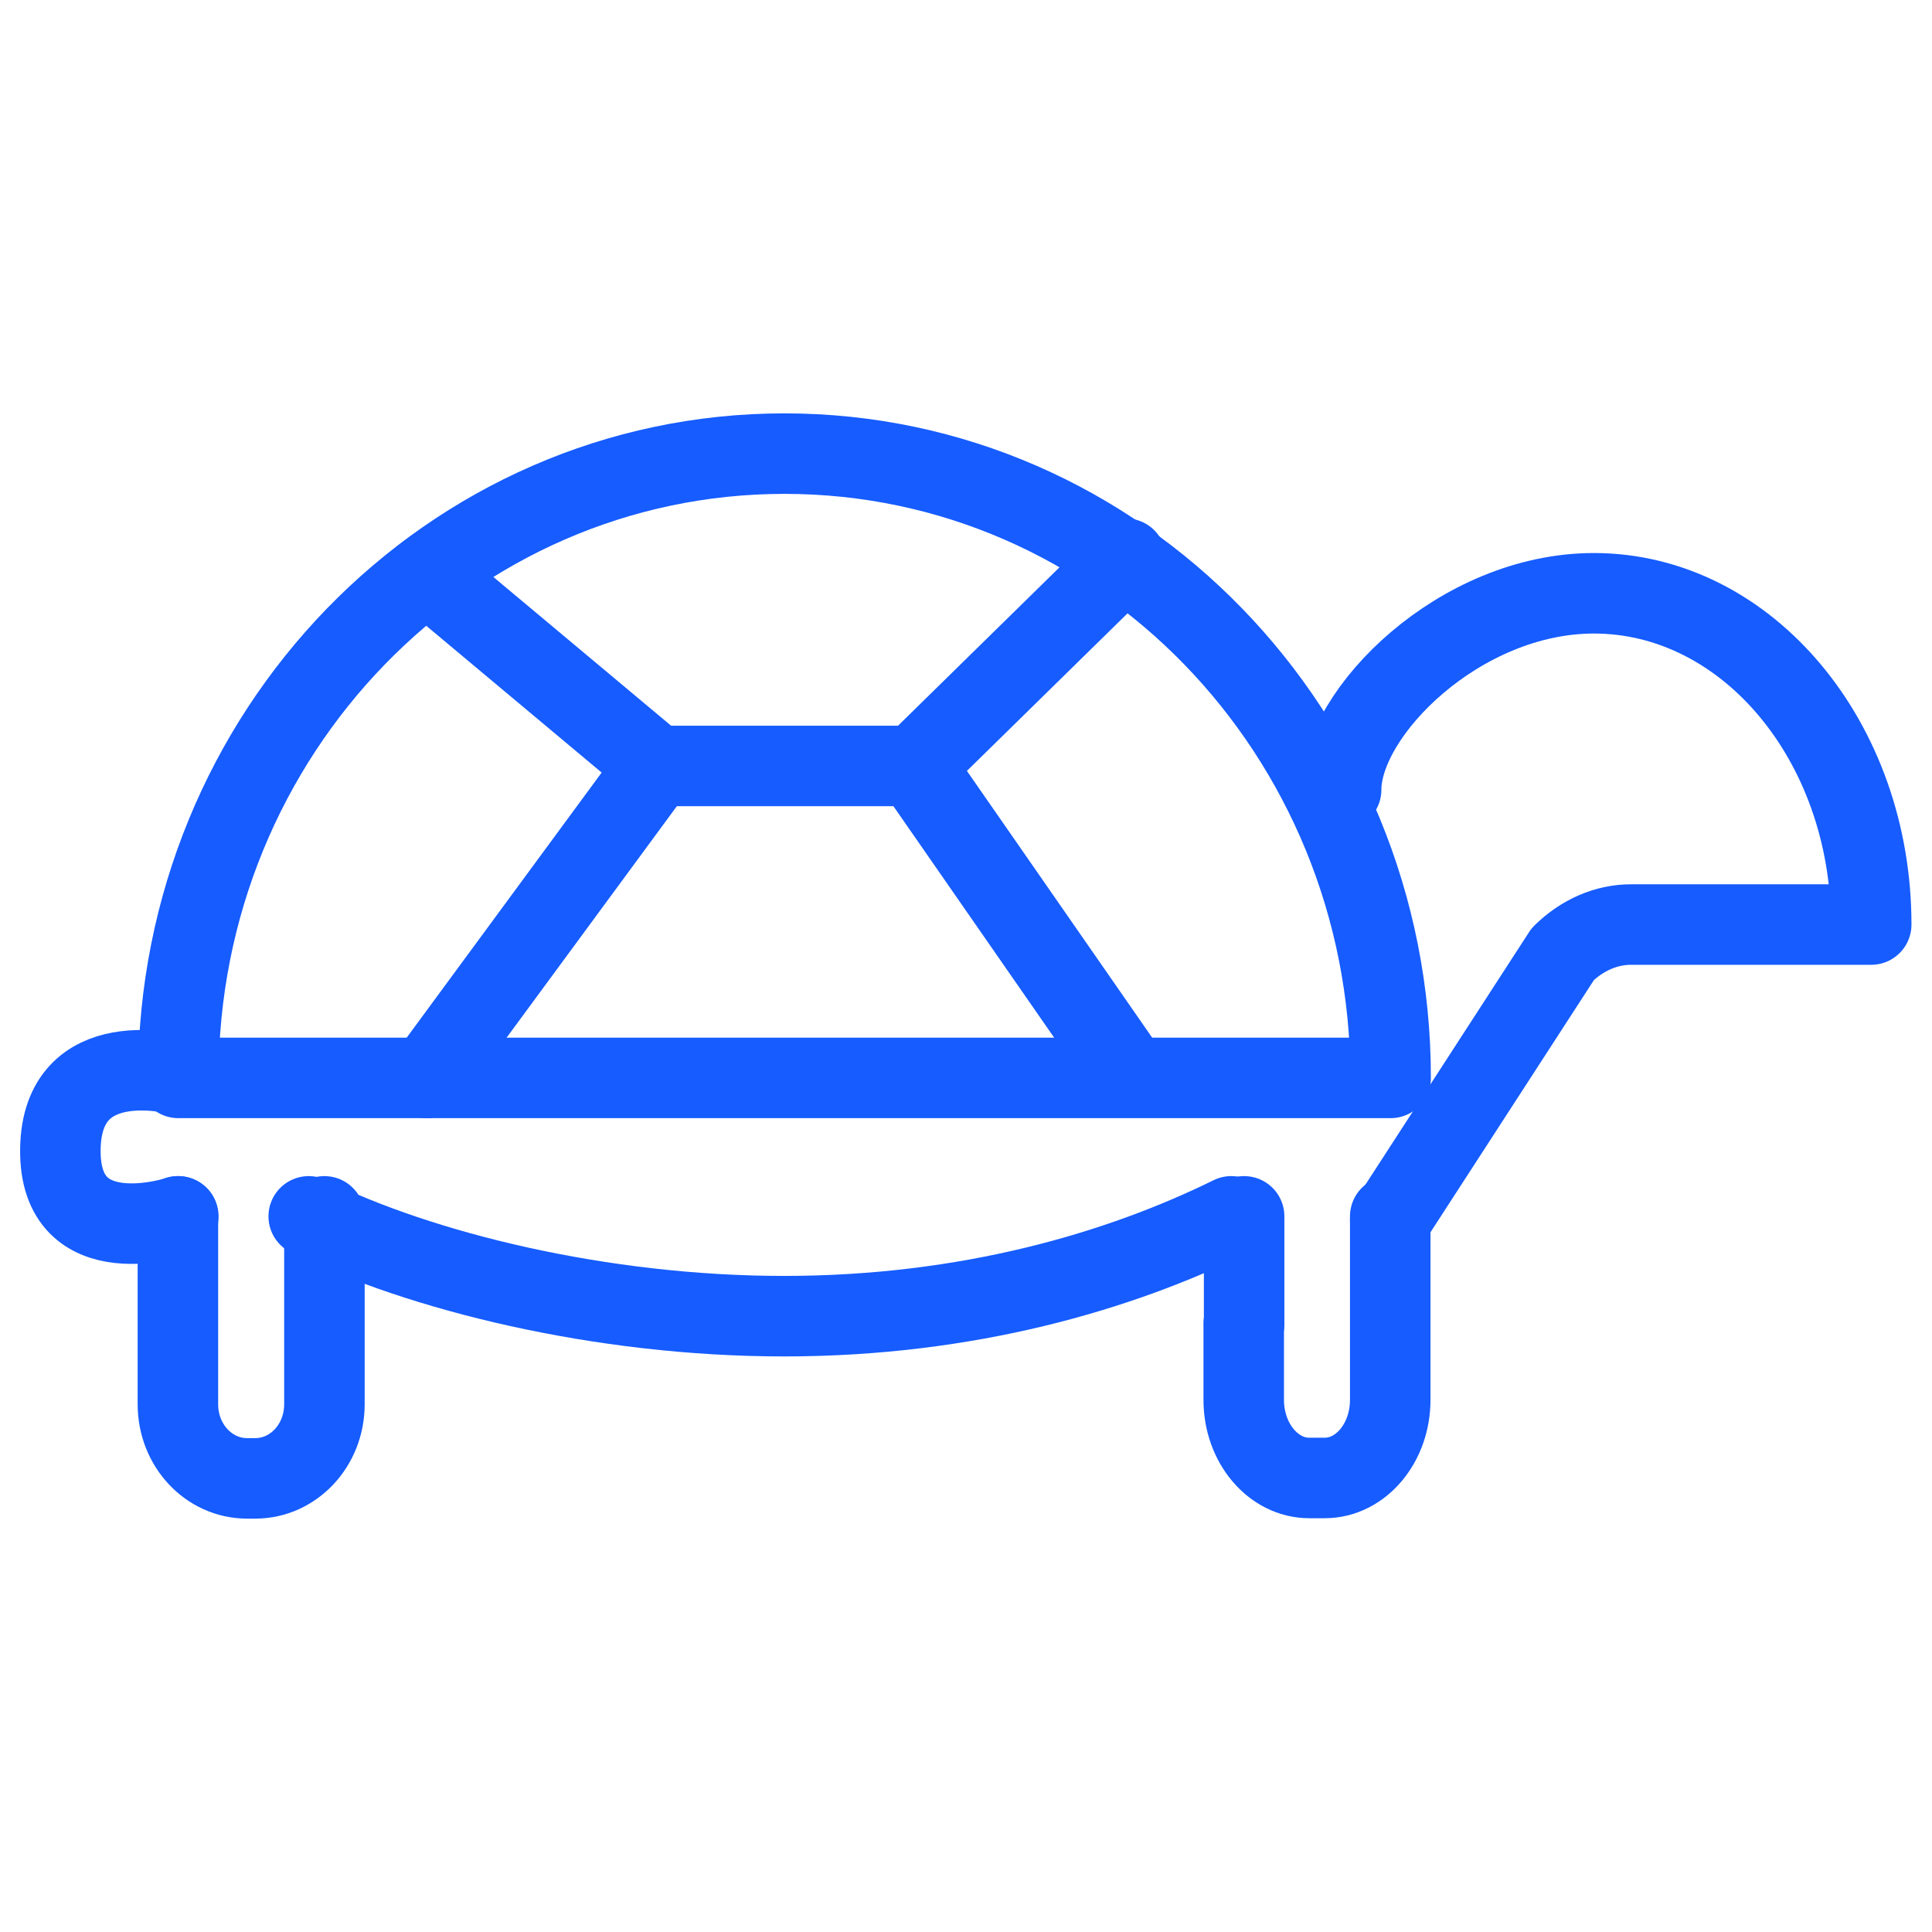
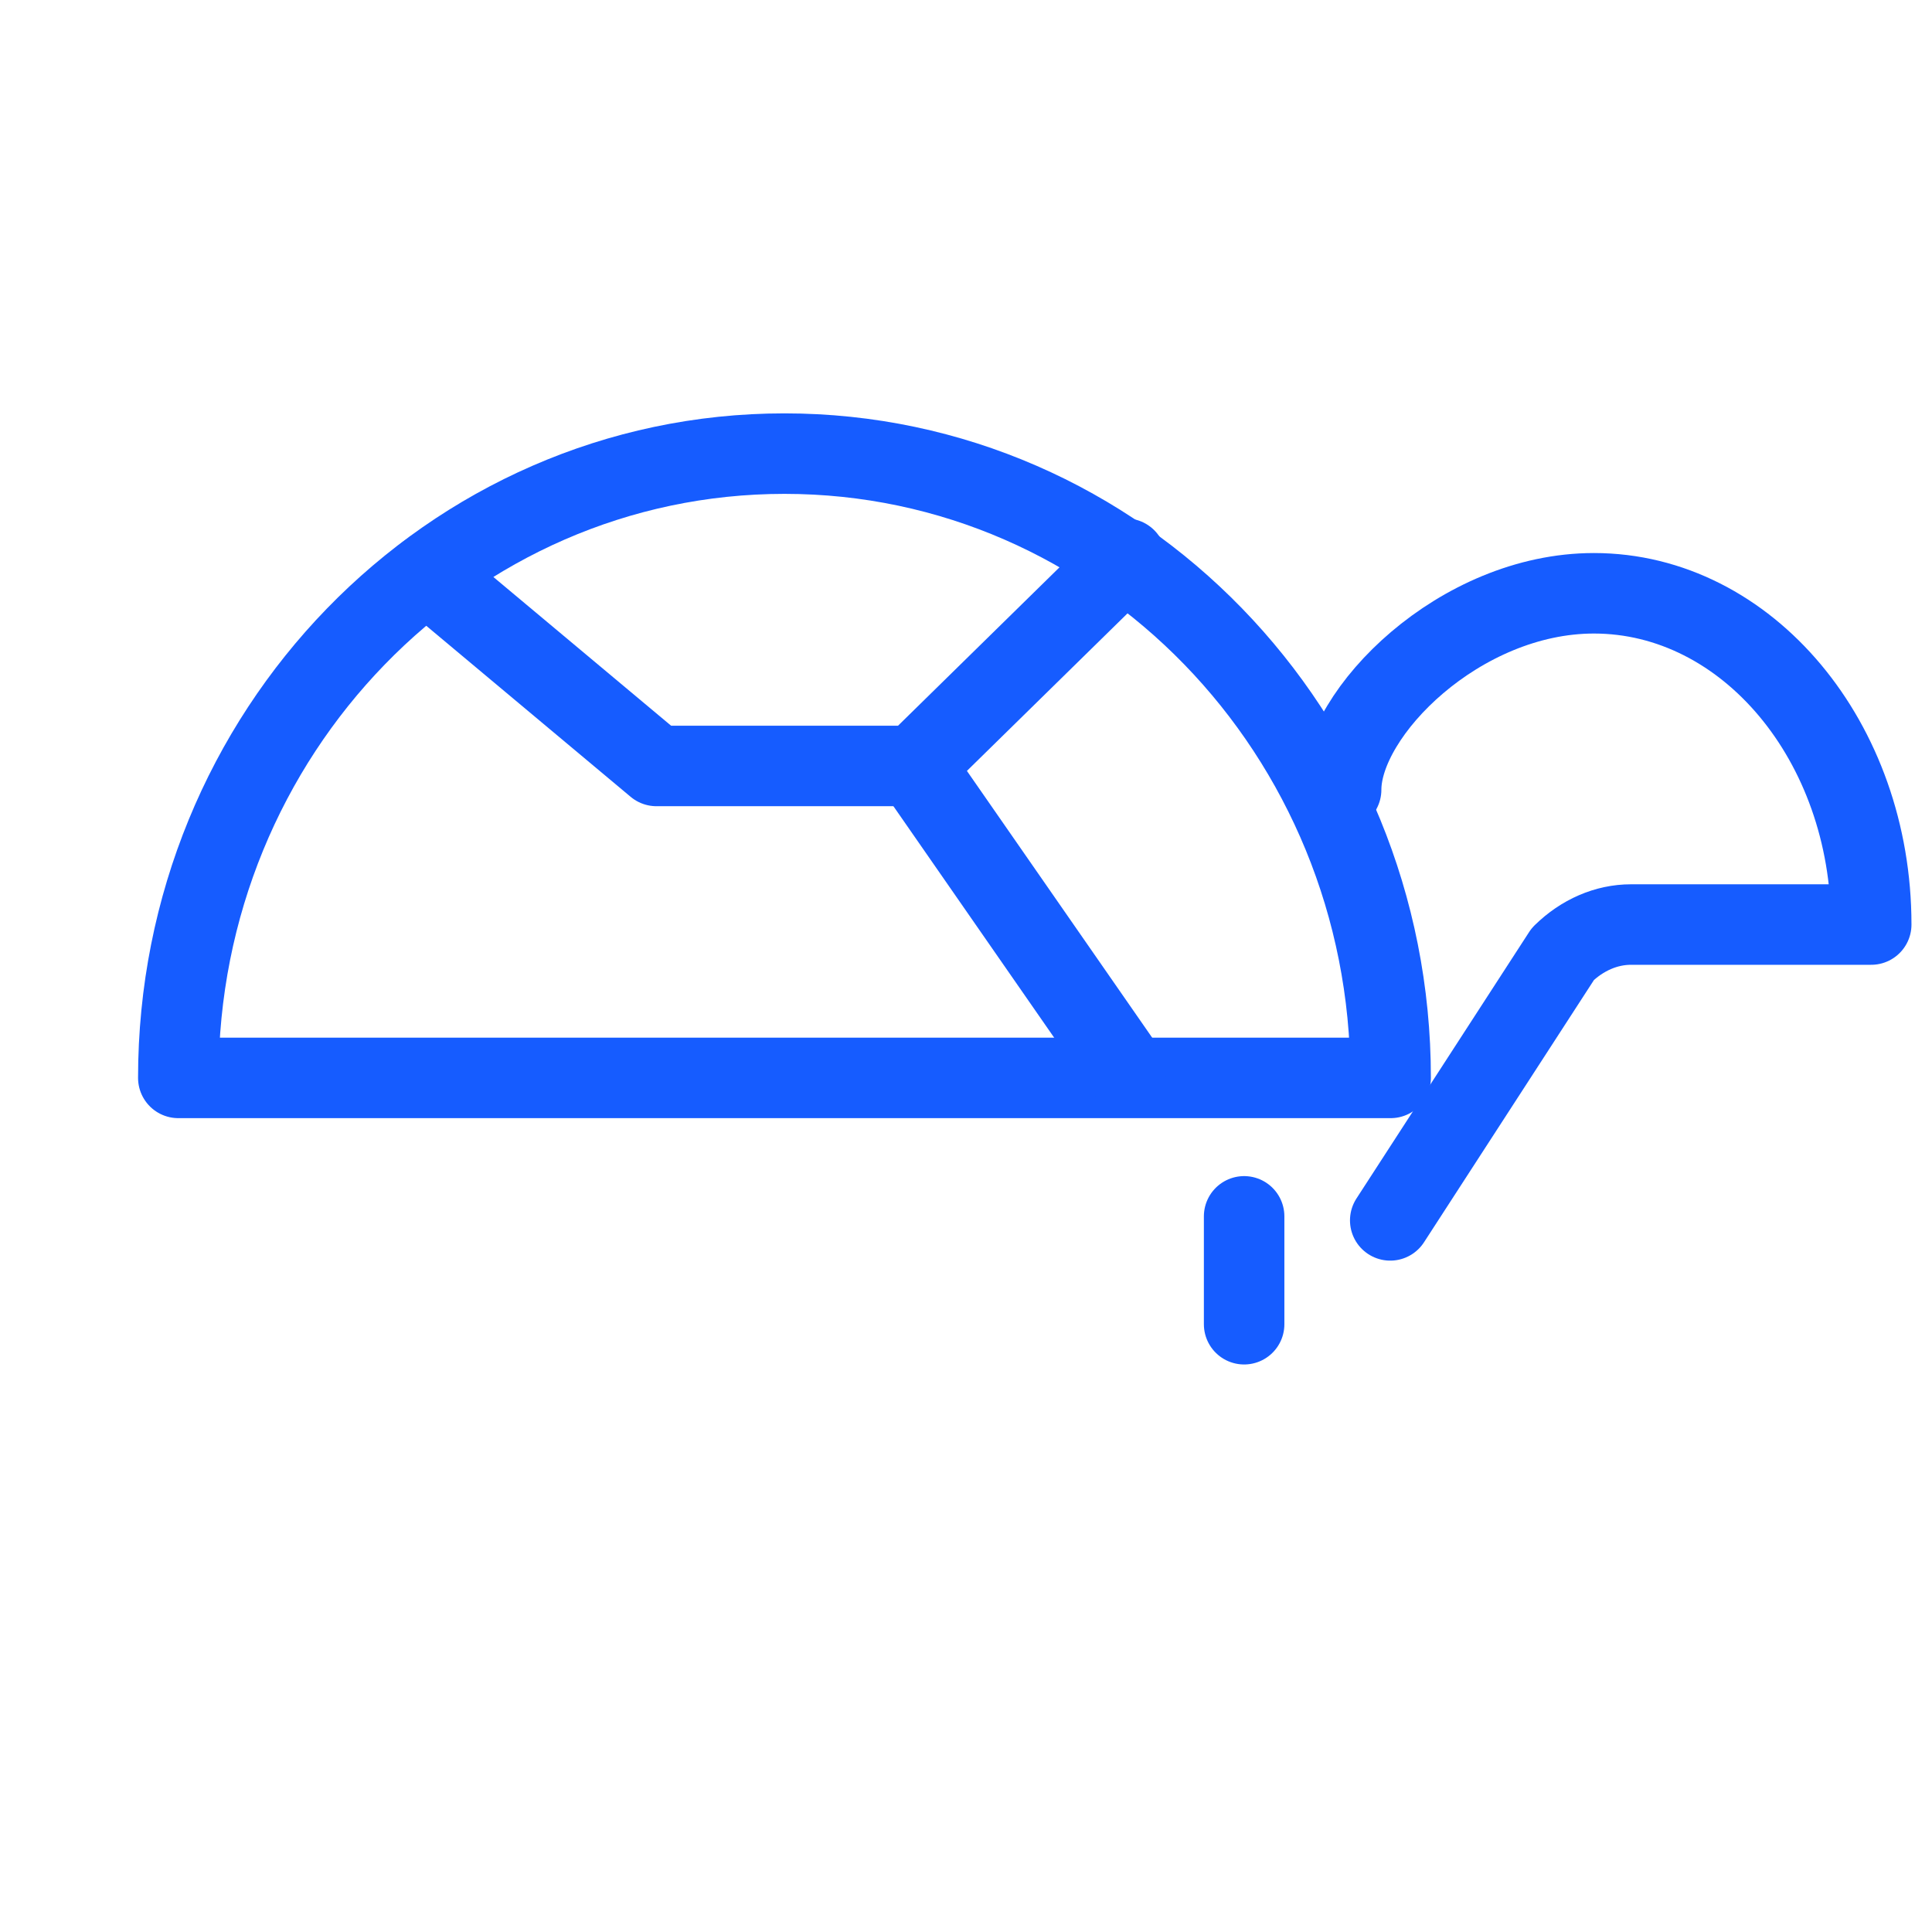
<svg xmlns="http://www.w3.org/2000/svg" id="Layer_1" viewBox="0 0 48 48">
  <defs>
    <style>.cls-1{fill:none;stroke:#165cff;stroke-linecap:round;stroke-linejoin:round;stroke-width:2px;}</style>
  </defs>
  <path class="cls-1" d="M4.43,26.78c0-8.56,6.74-15.51,15.06-15.51s15.06,6.94,15.06,15.51H4.43Z" />
-   <path class="cls-1" d="M8.06,30.22v4.67c0,1.02-.77,1.84-1.72,1.84h-.2c-.95,0-1.72-.82-1.72-1.84v-4.67" />
-   <path class="cls-1" d="M34.54,30.22v4.56c0,1.07-.73,1.94-1.63,1.94h-.38c-.9,0-1.63-.87-1.63-1.94v-1.89" />
  <line class="cls-1" x1="30.91" y1="32.9" x2="30.91" y2="30.22" />
  <path class="cls-1" d="M34.54,30.32l4.29-6.62c.48-.47,1.08-.73,1.69-.73h5.97c0-4.54-3.08-8.23-6.89-8.23-3.33,0-6.28,2.96-6.28,4.88" />
-   <path class="cls-1" d="M30.59,30.22c-2.76,1.36-6.54,2.48-11.11,2.48-4.57,0-9.05-1.12-11.81-2.48" />
-   <path class="cls-1" d="M4.43,26.7s-2.9-.79-2.93,1.86,2.93,1.66,2.93,1.66" />
  <polyline class="cls-1" points="10.61 14.26 16.31 19.03 22.72 19.03 27.97 13.88" />
-   <line class="cls-1" x1="16.31" y1="19.03" x2="10.61" y2="26.78" />
  <line class="cls-1" x1="22.72" y1="19.03" x2="27.97" y2="26.59" />
</svg>